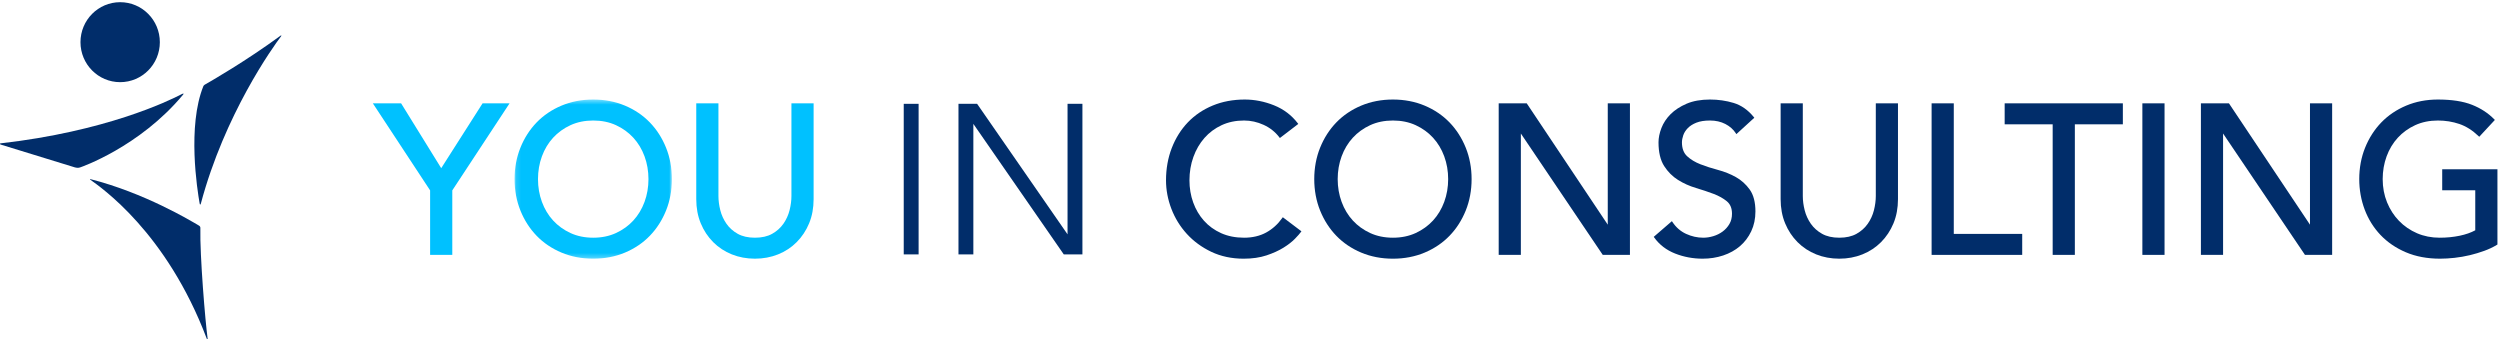
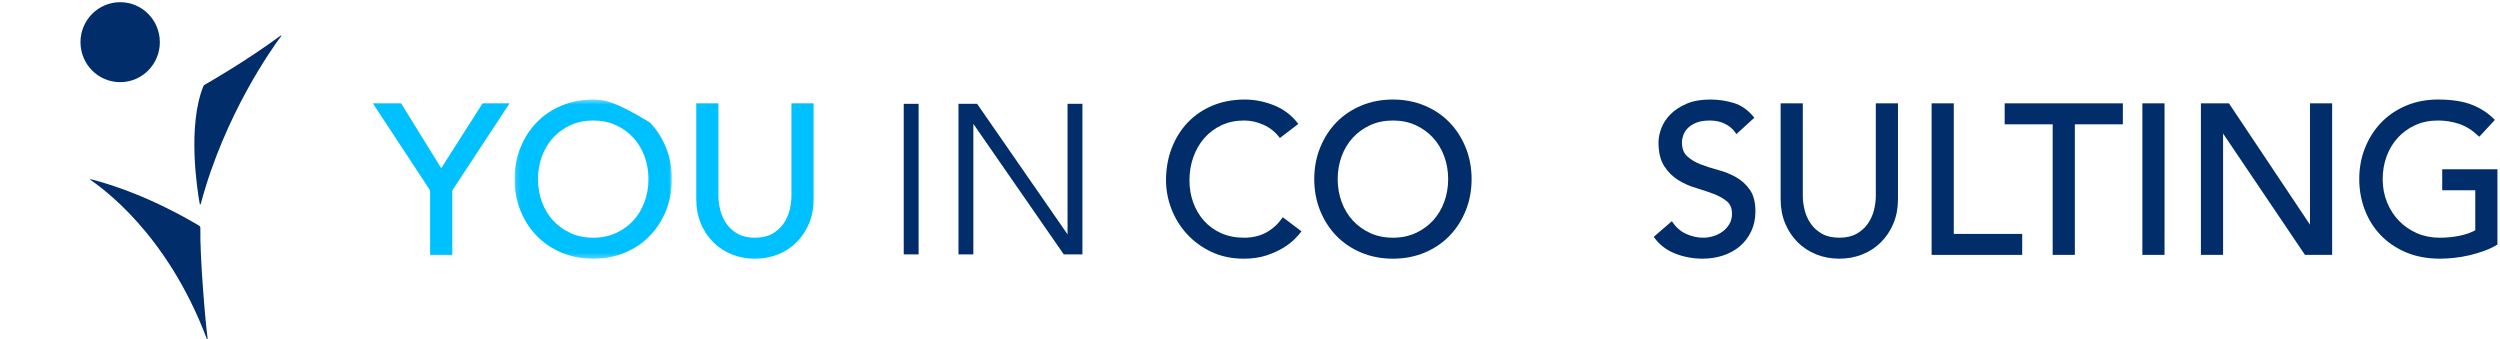
<svg xmlns="http://www.w3.org/2000/svg" xmlns:xlink="http://www.w3.org/1999/xlink" width="523px" height="71px" viewBox="0 0 523 71" version="1.1">
  <title>youinconsulting-logo</title>
  <desc>Created with Sketch.</desc>
  <defs>
    <polygon id="path-1" points="0.142 0.419 33.059 0.419 33.059 33.714 0.142 33.714" />
  </defs>
  <g id="V3" stroke="none" stroke-width="1" fill="none" fill-rule="evenodd">
    <g id="About-me" transform="translate(-867, -909)">
      <g id="youinconsulting-logo" transform="translate(867, 909)">
        <g id="Group-24" fill="#012D6A">
          <g id="Group-23">
            <g id="Group" transform="translate(0, 0.458)">
              <path d="M58.706,6.995 C51.373,12.369 44.089,16.546 42.815,17.269 C42.688,17.341 42.572,17.5 42.546,17.562 C39.167,25.934 41.253,39.218 41.768,42.114 C41.832,42.484 41.967,42.325 42.015,42.147 C46.987,23.491 57.088,9.376 58.837,7.082 C58.913,6.981 58.825,6.908 58.706,6.995" id="Fill-19" />
-               <path d="M38.057,19.214 C35.108,20.757 22.017,27.041 0.083,29.535 C-0.1,29.554 0.076,29.764 0.076,29.764 L15.684,34.564 C16.207,34.673 16.38,34.693 16.845,34.535 C16.845,34.535 29.152,30.335 38.298,19.35 C38.432,19.19 38.481,18.991 38.057,19.214 Z" id="Fill-20" />
              <path d="M33.439,8.366 C33.439,3.746 29.723,2.16838042e-14 25.138,2.16838042e-14 C20.553,2.16838042e-14 16.836,3.746 16.836,8.366 C16.836,12.985 20.553,16.731 25.138,16.731 C29.723,16.731 33.439,12.985 33.439,8.366 Z" id="Fill-21" />
              <path d="M41.918,47.315 C41.922,47.184 41.94,46.924 41.642,46.747 C39.782,45.651 30.204,39.891 18.912,37.015 C18.849,36.999 18.799,37.075 18.852,37.113 C21.016,38.675 34.812,48.048 43.26,70.407 C43.349,70.643 43.47,70.604 43.434,70.348 C42.954,66.941 41.791,53.002 41.918,47.315" id="Fill-22" />
            </g>
          </g>
        </g>
        <g id="Group-22" transform="translate(78, 20)">
          <g id="Group-21">
            <g id="Group-20" transform="translate(0, 0.403)">
              <g id="Group-4" transform="translate(29.503, 0)">
                <mask id="mask-2" fill="white">
                  <use xlink:href="#path-1" />
                </mask>
                <g id="Clip-3" />
-                 <path d="M16.601,29.325 C14.846,29.325 13.245,28.997 11.841,28.349 C10.432,27.7 9.21,26.817 8.206,25.723 C7.201,24.63 6.415,23.321 5.868,21.836 C5.322,20.349 5.045,18.744 5.045,17.067 C5.045,15.389 5.322,13.785 5.868,12.298 C6.414,10.813 7.201,9.505 8.207,8.411 C9.211,7.315 10.434,6.432 11.841,5.784 C13.246,5.136 14.847,4.809 16.601,4.809 C18.354,4.809 19.955,5.136 21.361,5.784 C22.767,6.432 23.99,7.315 24.995,8.411 C26.001,9.506 26.787,10.814 27.333,12.298 C27.88,13.787 28.157,15.392 28.157,17.067 C28.157,18.743 27.88,20.347 27.333,21.836 C26.787,23.321 26,24.629 24.995,25.723 C23.992,26.817 22.769,27.7 21.361,28.349 C19.956,28.997 18.355,29.325 16.601,29.325 M28.443,5.211 L28.443,5.211 C27.005,3.724 25.256,2.541 23.243,1.695 C21.23,0.849 18.995,0.419 16.601,0.419 C14.206,0.419 11.971,0.849 9.959,1.695 C7.946,2.541 6.196,3.724 4.759,5.211 C3.322,6.697 2.181,8.474 1.368,10.493 C0.555,12.511 0.142,14.723 0.142,17.067 C0.142,19.411 0.555,21.623 1.368,23.641 C2.181,25.659 3.322,27.437 4.759,28.922 C6.195,30.409 7.945,31.592 9.959,32.438 C11.971,33.284 14.205,33.715 16.601,33.715 C18.996,33.715 21.23,33.284 23.243,32.438 C25.257,31.592 27.006,30.409 28.443,28.922 C29.879,27.438 31.02,25.66 31.833,23.641 C32.647,21.623 33.059,19.411 33.059,17.067 C33.059,14.724 32.647,12.512 31.833,10.493 C31.019,8.473 29.879,6.696 28.443,5.211 L50.43,-30.198" id="Fill-2" fill="#00C1FF" mask="url(#mask-2)" />
+                 <path d="M16.601,29.325 C14.846,29.325 13.245,28.997 11.841,28.349 C10.432,27.7 9.21,26.817 8.206,25.723 C7.201,24.63 6.415,23.321 5.868,21.836 C5.322,20.349 5.045,18.744 5.045,17.067 C5.045,15.389 5.322,13.785 5.868,12.298 C6.414,10.813 7.201,9.505 8.207,8.411 C9.211,7.315 10.434,6.432 11.841,5.784 C13.246,5.136 14.847,4.809 16.601,4.809 C18.354,4.809 19.955,5.136 21.361,5.784 C22.767,6.432 23.99,7.315 24.995,8.411 C26.001,9.506 26.787,10.814 27.333,12.298 C27.88,13.787 28.157,15.392 28.157,17.067 C28.157,18.743 27.88,20.347 27.333,21.836 C26.787,23.321 26,24.629 24.995,25.723 C23.992,26.817 22.769,27.7 21.361,28.349 C19.956,28.997 18.355,29.325 16.601,29.325 M28.443,5.211 L28.443,5.211 C21.23,0.849 18.995,0.419 16.601,0.419 C14.206,0.419 11.971,0.849 9.959,1.695 C7.946,2.541 6.196,3.724 4.759,5.211 C3.322,6.697 2.181,8.474 1.368,10.493 C0.555,12.511 0.142,14.723 0.142,17.067 C0.142,19.411 0.555,21.623 1.368,23.641 C2.181,25.659 3.322,27.437 4.759,28.922 C6.195,30.409 7.945,31.592 9.959,32.438 C11.971,33.284 14.205,33.715 16.601,33.715 C18.996,33.715 21.23,33.284 23.243,32.438 C25.257,31.592 27.006,30.409 28.443,28.922 C29.879,27.438 31.02,25.66 31.833,23.641 C32.647,21.623 33.059,19.411 33.059,17.067 C33.059,14.724 32.647,12.512 31.833,10.493 C31.019,8.473 29.879,6.696 28.443,5.211 L50.43,-30.198" id="Fill-2" fill="#00C1FF" mask="url(#mask-2)" />
              </g>
              <polygon id="Fill-1" fill="#00C1FF" points="22.954 1.215 14.303 14.78 5.913 1.215 -8.1952118e-05 1.215 11.98 19.426 11.98 32.919 16.62 32.919 16.62 19.426 28.6 1.215" />
              <path d="M87.568,1.215 L87.568,20.602 C87.568,21.555 87.437,22.556 87.178,23.58 C86.921,24.596 86.487,25.548 85.887,26.407 C85.291,27.262 84.498,27.97 83.533,28.511 C82.57,29.052 81.359,29.325 79.933,29.325 C78.505,29.325 77.294,29.052 76.333,28.511 C75.366,27.971 74.575,27.263 73.977,26.407 C73.378,25.548 72.944,24.596 72.687,23.58 C72.428,22.556 72.297,21.555 72.297,20.602 L72.297,1.215 L67.658,1.215 L67.658,21.265 C67.658,23.111 67.974,24.811 68.599,26.317 C69.223,27.823 70.098,29.147 71.198,30.25 C72.299,31.356 73.612,32.219 75.099,32.815 C76.585,33.411 78.211,33.713 79.933,33.713 C81.653,33.713 83.28,33.411 84.766,32.815 C86.254,32.219 87.566,31.356 88.666,30.25 C89.768,29.146 90.642,27.823 91.266,26.317 C91.89,24.811 92.207,23.111 92.207,21.265 L92.207,1.215 L87.568,1.215 Z" id="Fill-5" fill="#00C1FF" />
              <polygon id="Fill-7" fill="#012D6A" points="111.061 32.816 114.172 32.816 114.172 1.317 111.061 1.317" />
              <polygon id="Fill-9" fill="#012D6A" points="145.33 1.318 145.33 28.623 126.443 1.362 126.413 1.318 122.513 1.318 122.513 32.816 125.625 32.816 125.625 5.511 144.512 32.772 144.542 32.816 148.442 32.816 148.442 1.318" />
              <path d="M190.24,25.213 C189.321,26.508 188.189,27.528 186.873,28.245 C185.56,28.962 184.007,29.325 182.257,29.325 C180.473,29.325 178.856,29.004 177.452,28.371 C176.045,27.737 174.839,26.862 173.865,25.769 C172.888,24.675 172.131,23.389 171.615,21.947 C171.097,20.504 170.834,18.952 170.834,17.332 C170.834,15.595 171.111,13.946 171.659,12.429 C172.204,10.915 172.983,9.577 173.975,8.452 C174.966,7.328 176.173,6.43 177.565,5.783 C178.954,5.136 180.533,4.809 182.257,4.809 C183.66,4.809 185.039,5.115 186.357,5.718 C187.671,6.319 188.771,7.191 189.627,8.308 L189.751,8.471 L193.601,5.525 L193.476,5.362 C192.196,3.69 190.529,2.432 188.522,1.627 C186.525,0.826 184.462,0.419 182.39,0.419 C179.966,0.419 177.718,0.84 175.705,1.673 C173.691,2.504 171.941,3.687 170.502,5.19 C169.067,6.689 167.934,8.496 167.134,10.562 C166.336,12.623 165.93,14.901 165.93,17.332 C165.93,19.323 166.306,21.319 167.046,23.261 C167.786,25.208 168.873,26.977 170.279,28.52 C171.685,30.065 173.411,31.33 175.408,32.28 C177.409,33.231 179.684,33.715 182.169,33.715 C183.974,33.715 185.589,33.48 186.969,33.019 C188.344,32.559 189.537,32.016 190.514,31.407 C191.49,30.799 192.289,30.179 192.888,29.564 C193.488,28.947 193.896,28.484 194.14,28.149 L194.259,27.986 L190.362,25.041 L190.24,25.213 Z" id="Fill-10" fill="#012D6A" />
              <path d="M213.4,29.325 C211.646,29.325 210.045,28.997 208.64,28.349 C207.232,27.7 206.008,26.817 205.005,25.723 C204,24.628 203.213,23.321 202.668,21.836 C202.121,20.35 201.844,18.745 201.844,17.067 C201.844,15.389 202.121,13.785 202.668,12.298 C203.213,10.814 203.999,9.506 205.005,8.411 C206.01,7.315 207.234,6.432 208.64,5.784 C210.045,5.136 211.647,4.809 213.4,4.809 C215.154,4.809 216.756,5.136 218.16,5.784 C219.566,6.432 220.789,7.315 221.795,8.411 C222.8,9.506 223.586,10.814 224.132,12.298 C224.679,13.787 224.957,15.391 224.957,17.067 C224.957,18.743 224.679,20.348 224.132,21.836 C223.586,23.321 222.8,24.628 221.795,25.723 C220.791,26.817 219.567,27.7 218.16,28.349 C216.756,28.997 215.154,29.325 213.4,29.325 M225.243,5.211 C223.803,3.724 222.055,2.541 220.042,1.695 C218.029,0.849 215.795,0.419 213.4,0.419 C211.004,0.419 208.77,0.849 206.758,1.695 C204.745,2.541 202.996,3.724 201.558,5.211 C200.122,6.696 198.981,8.473 198.167,10.493 C197.353,12.511 196.941,14.723 196.941,17.067 C196.941,19.411 197.353,21.623 198.167,23.641 C198.98,25.66 200.122,27.438 201.558,28.922 C202.995,30.41 204.745,31.592 206.758,32.438 C208.769,33.284 211.004,33.715 213.4,33.715 C215.796,33.715 218.03,33.284 220.042,32.438 C222.055,31.592 223.804,30.41 225.243,28.922 C226.678,27.438 227.819,25.66 228.633,23.641 C229.447,21.621 229.859,19.409 229.859,17.067 C229.859,14.725 229.447,12.513 228.633,10.493 C227.818,8.473 226.678,6.696 225.243,5.211" id="Fill-11" fill="#012D6A" />
-               <polygon id="Fill-12" fill="#012D6A" points="258.344 26.6 241.392 1.215 235.527 1.215 235.527 32.919 240.165 32.919 240.165 7.529 257.235 32.829 257.295 32.919 262.983 32.919 262.983 1.215 258.344 1.215" />
              <path d="M285.145,16.644 C284.002,16.004 282.742,15.5 281.397,15.144 C280.074,14.794 278.836,14.395 277.718,13.958 C276.617,13.527 275.683,12.961 274.942,12.275 C274.226,11.612 273.862,10.636 273.862,9.376 C273.862,8.929 273.956,8.431 274.138,7.896 C274.318,7.368 274.636,6.865 275.082,6.403 C275.53,5.94 276.136,5.555 276.883,5.258 C277.633,4.96 278.592,4.809 279.737,4.809 C280.931,4.809 282.011,5.054 282.947,5.537 C283.878,6.019 284.608,6.664 285.115,7.454 L285.246,7.659 L289.004,4.226 L288.882,4.075 C287.686,2.606 286.274,1.616 284.685,1.135 C283.114,0.66 281.449,0.419 279.737,0.419 C277.838,0.419 276.188,0.714 274.832,1.297 C273.479,1.88 272.353,2.616 271.486,3.485 C270.619,4.355 269.974,5.332 269.568,6.385 C269.165,7.437 268.96,8.442 268.96,9.376 C268.96,11.44 269.356,13.106 270.137,14.328 C270.914,15.541 271.891,16.521 273.043,17.241 C274.183,17.955 275.445,18.52 276.794,18.922 C278.115,19.315 279.355,19.729 280.48,20.154 C281.582,20.571 282.519,21.096 283.262,21.711 C283.982,22.31 284.333,23.162 284.333,24.315 C284.333,25.129 284.15,25.852 283.789,26.465 C283.423,27.085 282.946,27.614 282.369,28.039 C281.789,28.465 281.135,28.789 280.426,29.002 C279.715,29.217 279.009,29.325 278.327,29.325 C277.098,29.325 275.89,29.057 274.734,28.526 C273.586,28 272.629,27.169 271.89,26.058 L271.761,25.864 L267.963,29.145 L268.073,29.298 C269.147,30.796 270.616,31.92 272.437,32.639 C274.243,33.352 276.181,33.714 278.195,33.714 C279.708,33.714 281.153,33.487 282.488,33.041 C283.829,32.593 285.008,31.94 285.992,31.102 C286.978,30.263 287.774,29.214 288.357,27.984 C288.941,26.753 289.236,25.355 289.236,23.829 C289.236,21.909 288.838,20.375 288.052,19.268 C287.274,18.173 286.295,17.29 285.145,16.644" id="Fill-13" fill="#012D6A" />
              <path d="M314.418,20.603 C314.418,21.554 314.287,22.556 314.028,23.58 C313.771,24.597 313.337,25.549 312.737,26.407 C312.142,27.262 311.349,27.97 310.382,28.511 C309.419,29.051 308.209,29.325 306.783,29.325 C305.355,29.325 304.145,29.051 303.183,28.511 C302.217,27.97 301.425,27.263 300.827,26.408 C300.229,25.549 299.794,24.597 299.537,23.58 C299.278,22.556 299.147,21.554 299.147,20.603 L299.147,1.215 L294.508,1.215 L294.508,21.265 C294.508,23.112 294.825,24.812 295.45,26.317 C296.073,27.823 296.948,29.147 298.048,30.251 C299.149,31.357 300.462,32.219 301.949,32.815 C303.435,33.412 305.061,33.713 306.783,33.713 C308.503,33.713 310.13,33.412 311.616,32.815 C313.103,32.219 314.415,31.357 315.517,30.251 C316.617,29.147 317.492,27.823 318.116,26.317 C318.74,24.812 319.057,23.112 319.057,21.265 L319.057,1.215 L314.418,1.215 L314.418,20.603 Z" id="Fill-14" fill="#012D6A" />
              <polygon id="Fill-15" fill="#012D6A" points="330.73 1.215 326.092 1.215 326.092 32.919 345.046 32.919 345.046 28.529 330.73 28.529" />
              <polygon id="Fill-16" fill="#012D6A" points="341.376 5.604 351.419 5.604 351.419 32.918 356.058 32.918 356.058 5.604 366.101 5.604 366.101 1.215 341.376 1.215" />
              <polygon id="Fill-17" fill="#012D6A" points="370.184 32.918 374.822 32.918 374.822 1.215 370.184 1.215" />
              <polygon id="Fill-18" fill="#012D6A" points="405.247 26.6 388.294 1.215 382.43 1.215 382.43 32.919 387.067 32.919 387.067 7.529 404.137 32.829 404.198 32.919 409.885 32.919 409.885 1.215 405.247 1.215" />
              <path d="M432.91,15.005 L432.91,19.394 L439.825,19.394 L439.825,27.774 C438.927,28.265 437.833,28.646 436.575,28.91 C435.26,29.186 433.845,29.325 432.366,29.325 C430.667,29.325 429.079,29.011 427.645,28.392 C426.207,27.771 424.94,26.902 423.878,25.808 C422.816,24.712 421.97,23.403 421.367,21.917 C420.764,20.433 420.457,18.801 420.457,17.067 C420.457,15.389 420.735,13.785 421.281,12.298 C421.826,10.815 422.612,9.506 423.618,8.41 C424.624,7.316 425.846,6.432 427.253,5.784 C428.658,5.137 430.26,4.809 432.013,4.809 C433.569,4.809 435.074,5.05 436.484,5.527 C437.887,6.002 439.24,6.855 440.505,8.066 L440.655,8.21 L443.925,4.688 L443.788,4.548 C442.541,3.266 440.975,2.246 439.136,1.517 C437.297,0.788 434.902,0.419 432.013,0.419 C429.617,0.419 427.383,0.848 425.371,1.695 C423.358,2.541 421.608,3.724 420.17,5.211 C418.734,6.697 417.594,8.474 416.78,10.492 C415.966,12.511 415.554,14.723 415.554,17.067 C415.554,19.291 415.937,21.434 416.691,23.438 C417.446,25.444 418.557,27.229 419.993,28.744 C421.431,30.26 423.217,31.481 425.304,32.372 C427.389,33.263 429.795,33.714 432.453,33.714 C433.395,33.714 434.417,33.654 435.493,33.536 C436.567,33.418 437.642,33.231 438.691,32.979 C439.733,32.729 440.756,32.421 441.729,32.066 C442.706,31.71 443.594,31.287 444.366,30.811 L444.464,30.751 L444.464,15.005 L432.91,15.005 Z" id="Fill-19" fill="#012D6A" />
            </g>
          </g>
        </g>
      </g>
    </g>
  </g>
</svg>